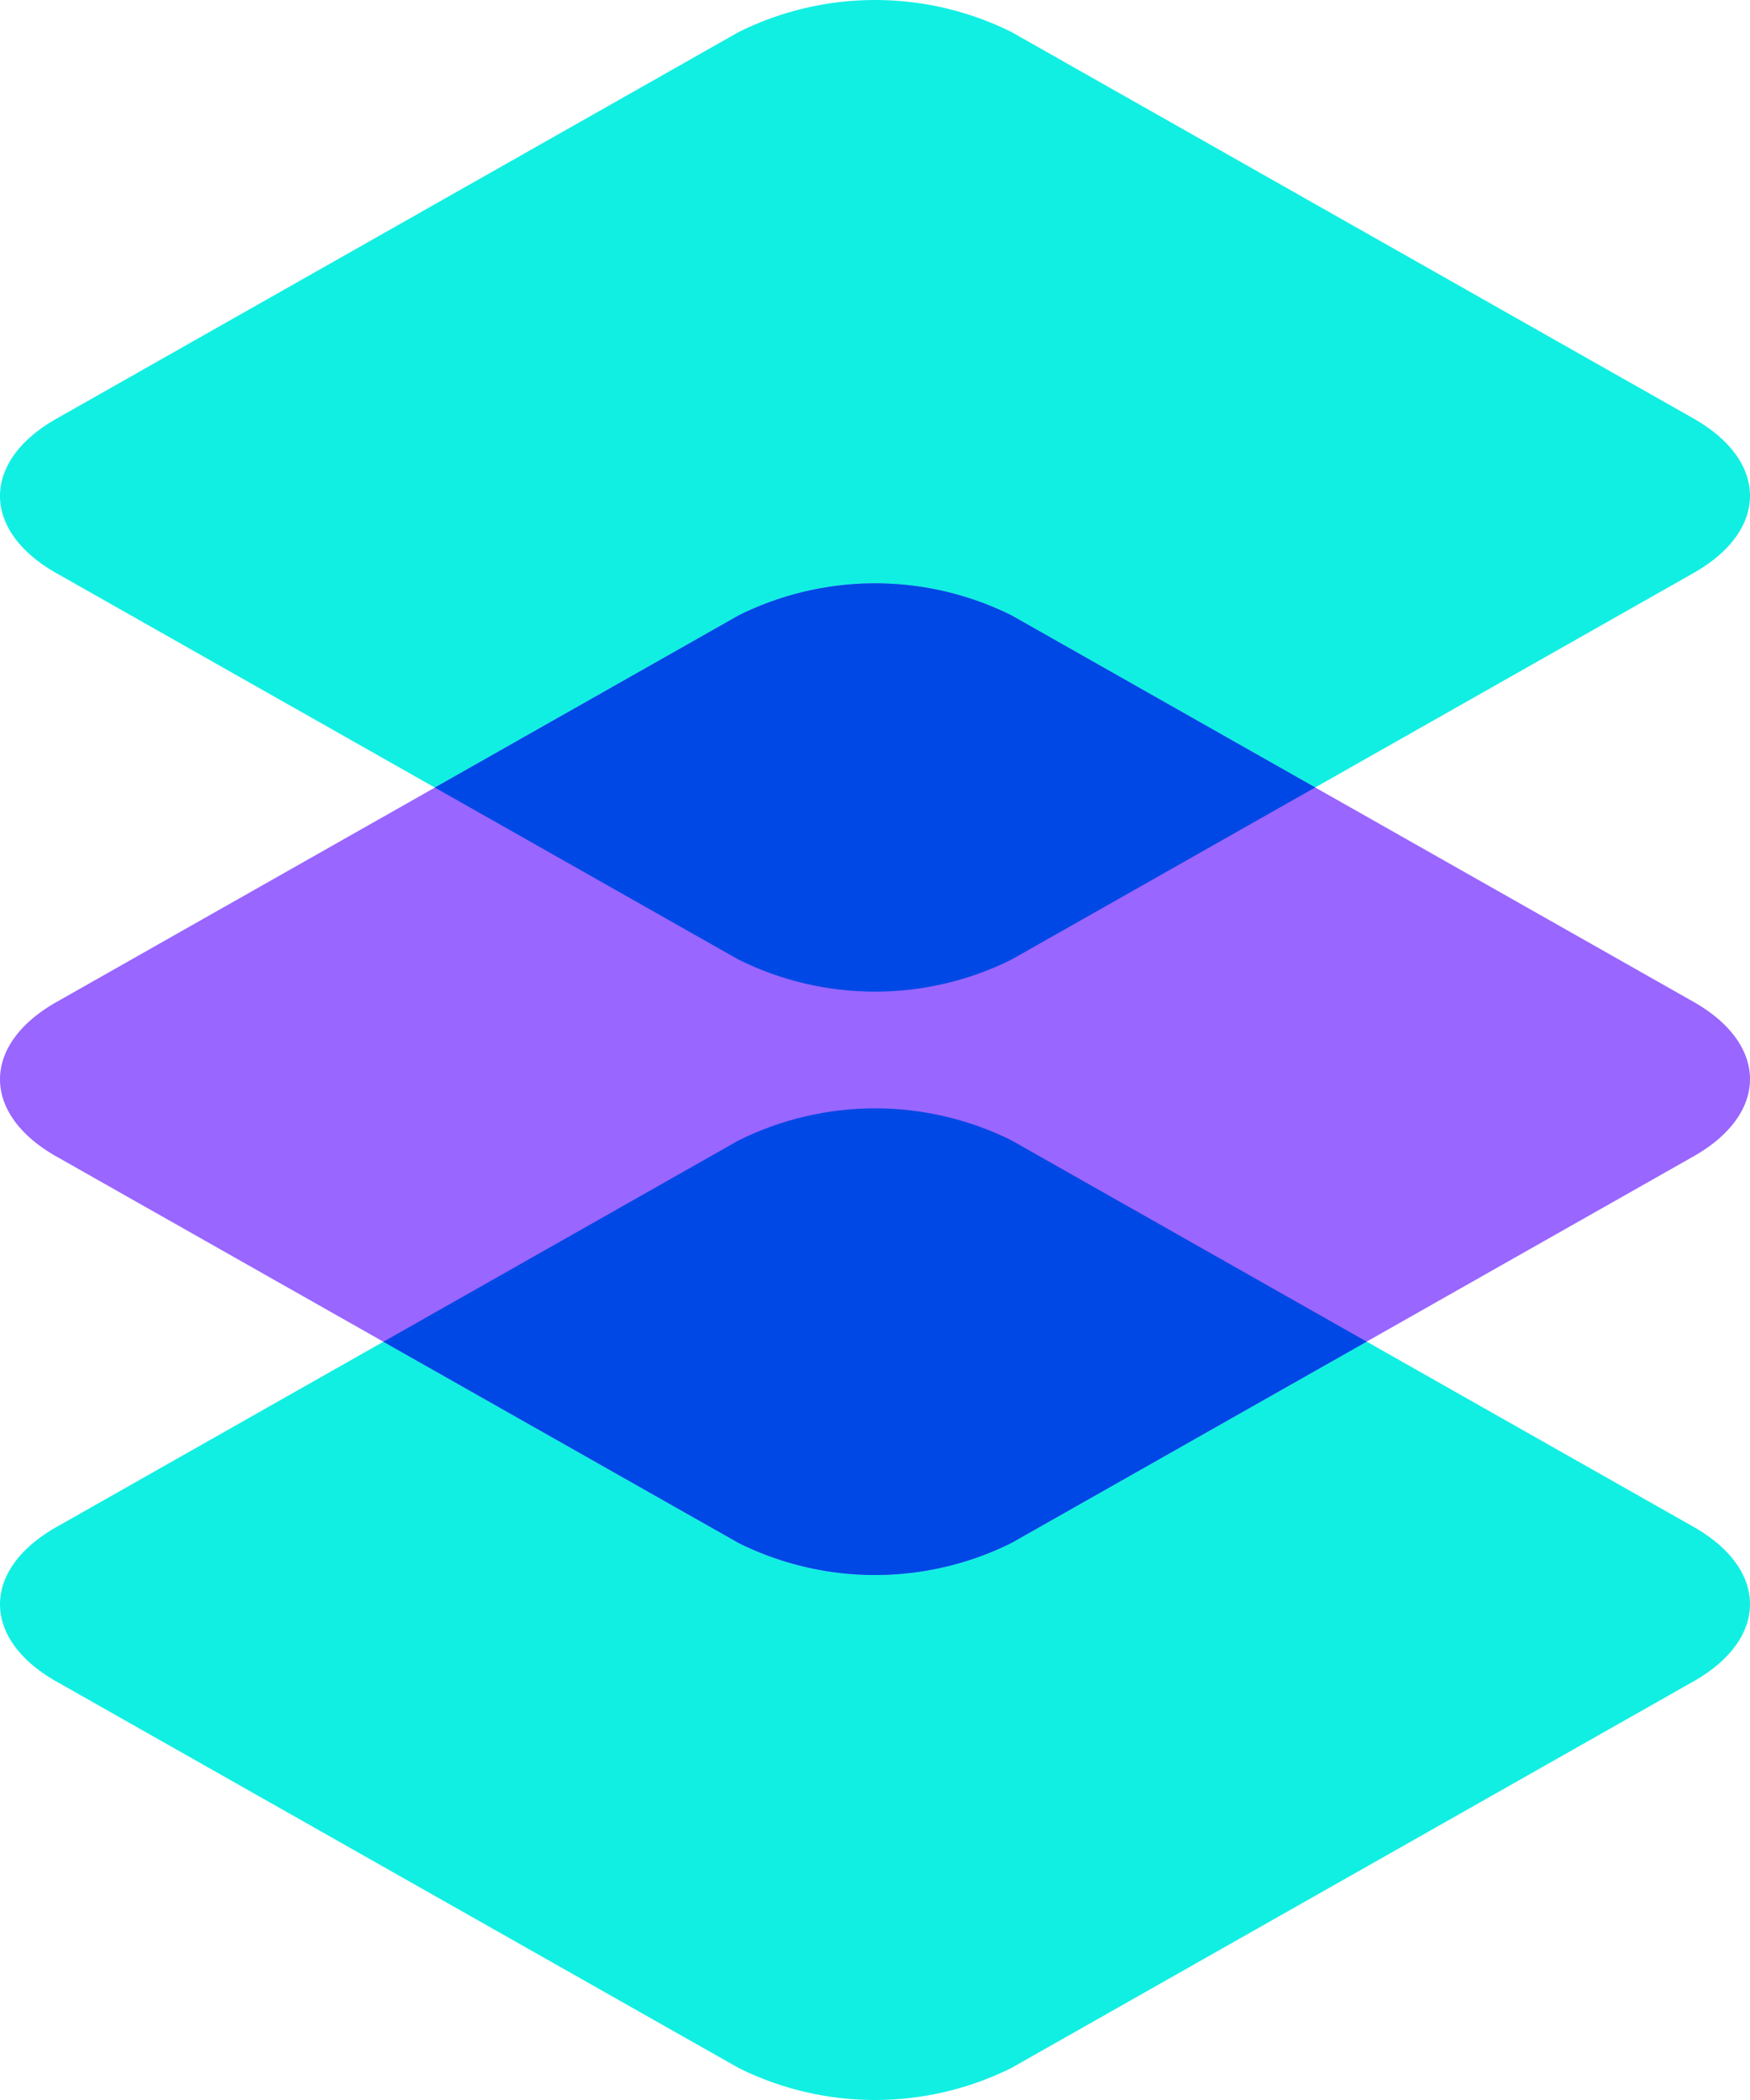
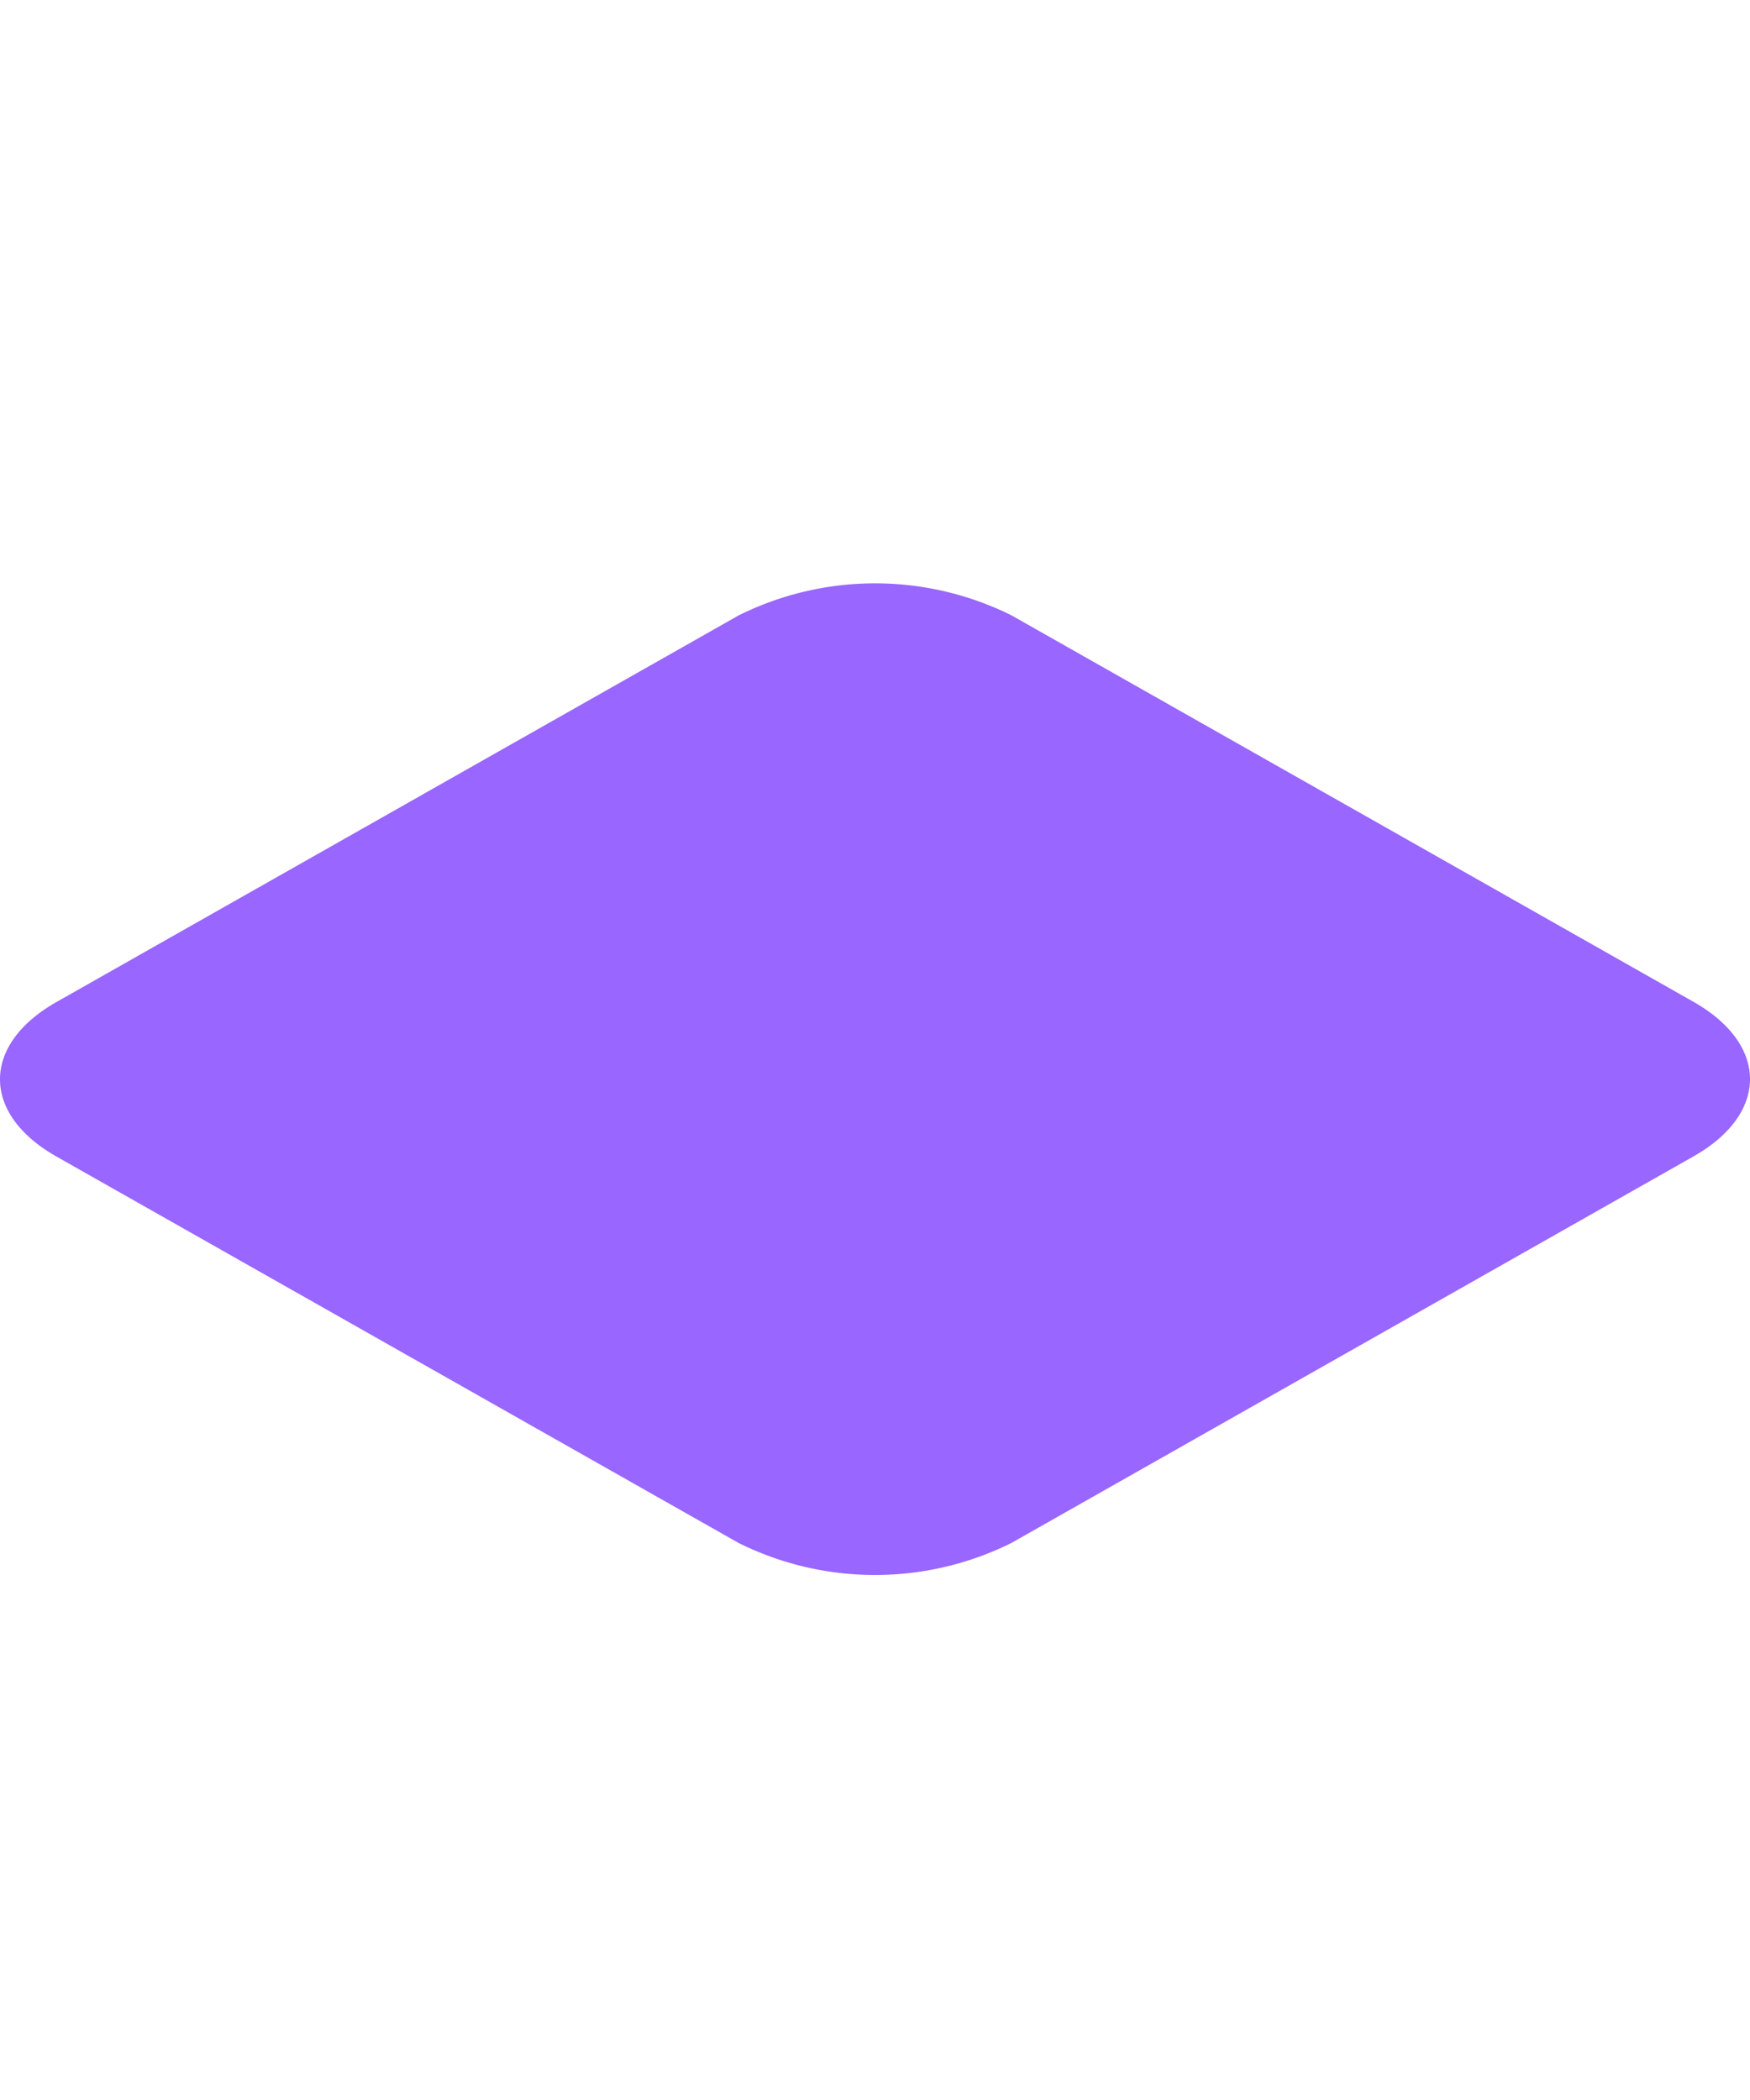
<svg xmlns="http://www.w3.org/2000/svg" class="Icon " width="30" height="36" viewBox="0 0 30 36">
  <defs>
    <clipPath id="PlatformIconClipPath--a">
-       <path d="M17.338 19.548l11.693 6.626c1.292.732 1.292 1.919 0 2.65l-11.693 6.627a5.254 5.254 0 01-4.676 0L.969 28.827c-1.292-.731-1.292-1.918 0-2.65l11.693-6.627a5.255 5.255 0 014.676-.002zm0-19l11.693 6.626c1.292.732 1.292 1.919 0 2.65l-11.693 6.627a5.254 5.254 0 01-4.676 0L.969 9.827c-1.292-.731-1.292-1.918 0-2.65L12.662.55a5.255 5.255 0 014.676-.002z" class="Icon__blendBackground" style="fill: #11efe3;" />
-     </clipPath>
+       </clipPath>
  </defs>
-   <path d="M17.338 19.548l11.693 6.626c1.292.732 1.292 1.919 0 2.65l-11.693 6.627a5.254 5.254 0 01-4.676 0L.969 28.827c-1.292-.731-1.292-1.918 0-2.65l11.693-6.627a5.255 5.255 0 014.676-.002zm0-19l11.693 6.626c1.292.732 1.292 1.919 0 2.65l-11.693 6.627a5.254 5.254 0 01-4.676 0L.969 9.827c-1.292-.731-1.292-1.918 0-2.65L12.662.55a5.255 5.255 0 014.676-.002z" class="Icon__blendBackground" style="fill: #11efe3;" />
  <path d="M17.338 10.548l11.693 6.626c1.292.732 1.292 1.919 0 2.65l-11.693 6.627a5.254 5.254 0 01-4.676 0L.969 19.827c-1.292-.731-1.292-1.918 0-2.65l11.693-6.627a5.255 5.255 0 014.676-.002z" class="Icon__blendForeground" style="fill: #96f;" />
  <g clip-path="url(#PlatformIconClipPath--a)">
    <path d="M17.338 10.548l11.693 6.626c1.292.732 1.292 1.919 0 2.65l-11.693 6.627a5.254 5.254 0 01-4.676 0L.969 19.827c-1.292-.731-1.292-1.918 0-2.65l11.693-6.627a5.255 5.255 0 014.676-.002z" class="Icon__blendForeground" style="fill: #0048e5;" />
  </g>
</svg>